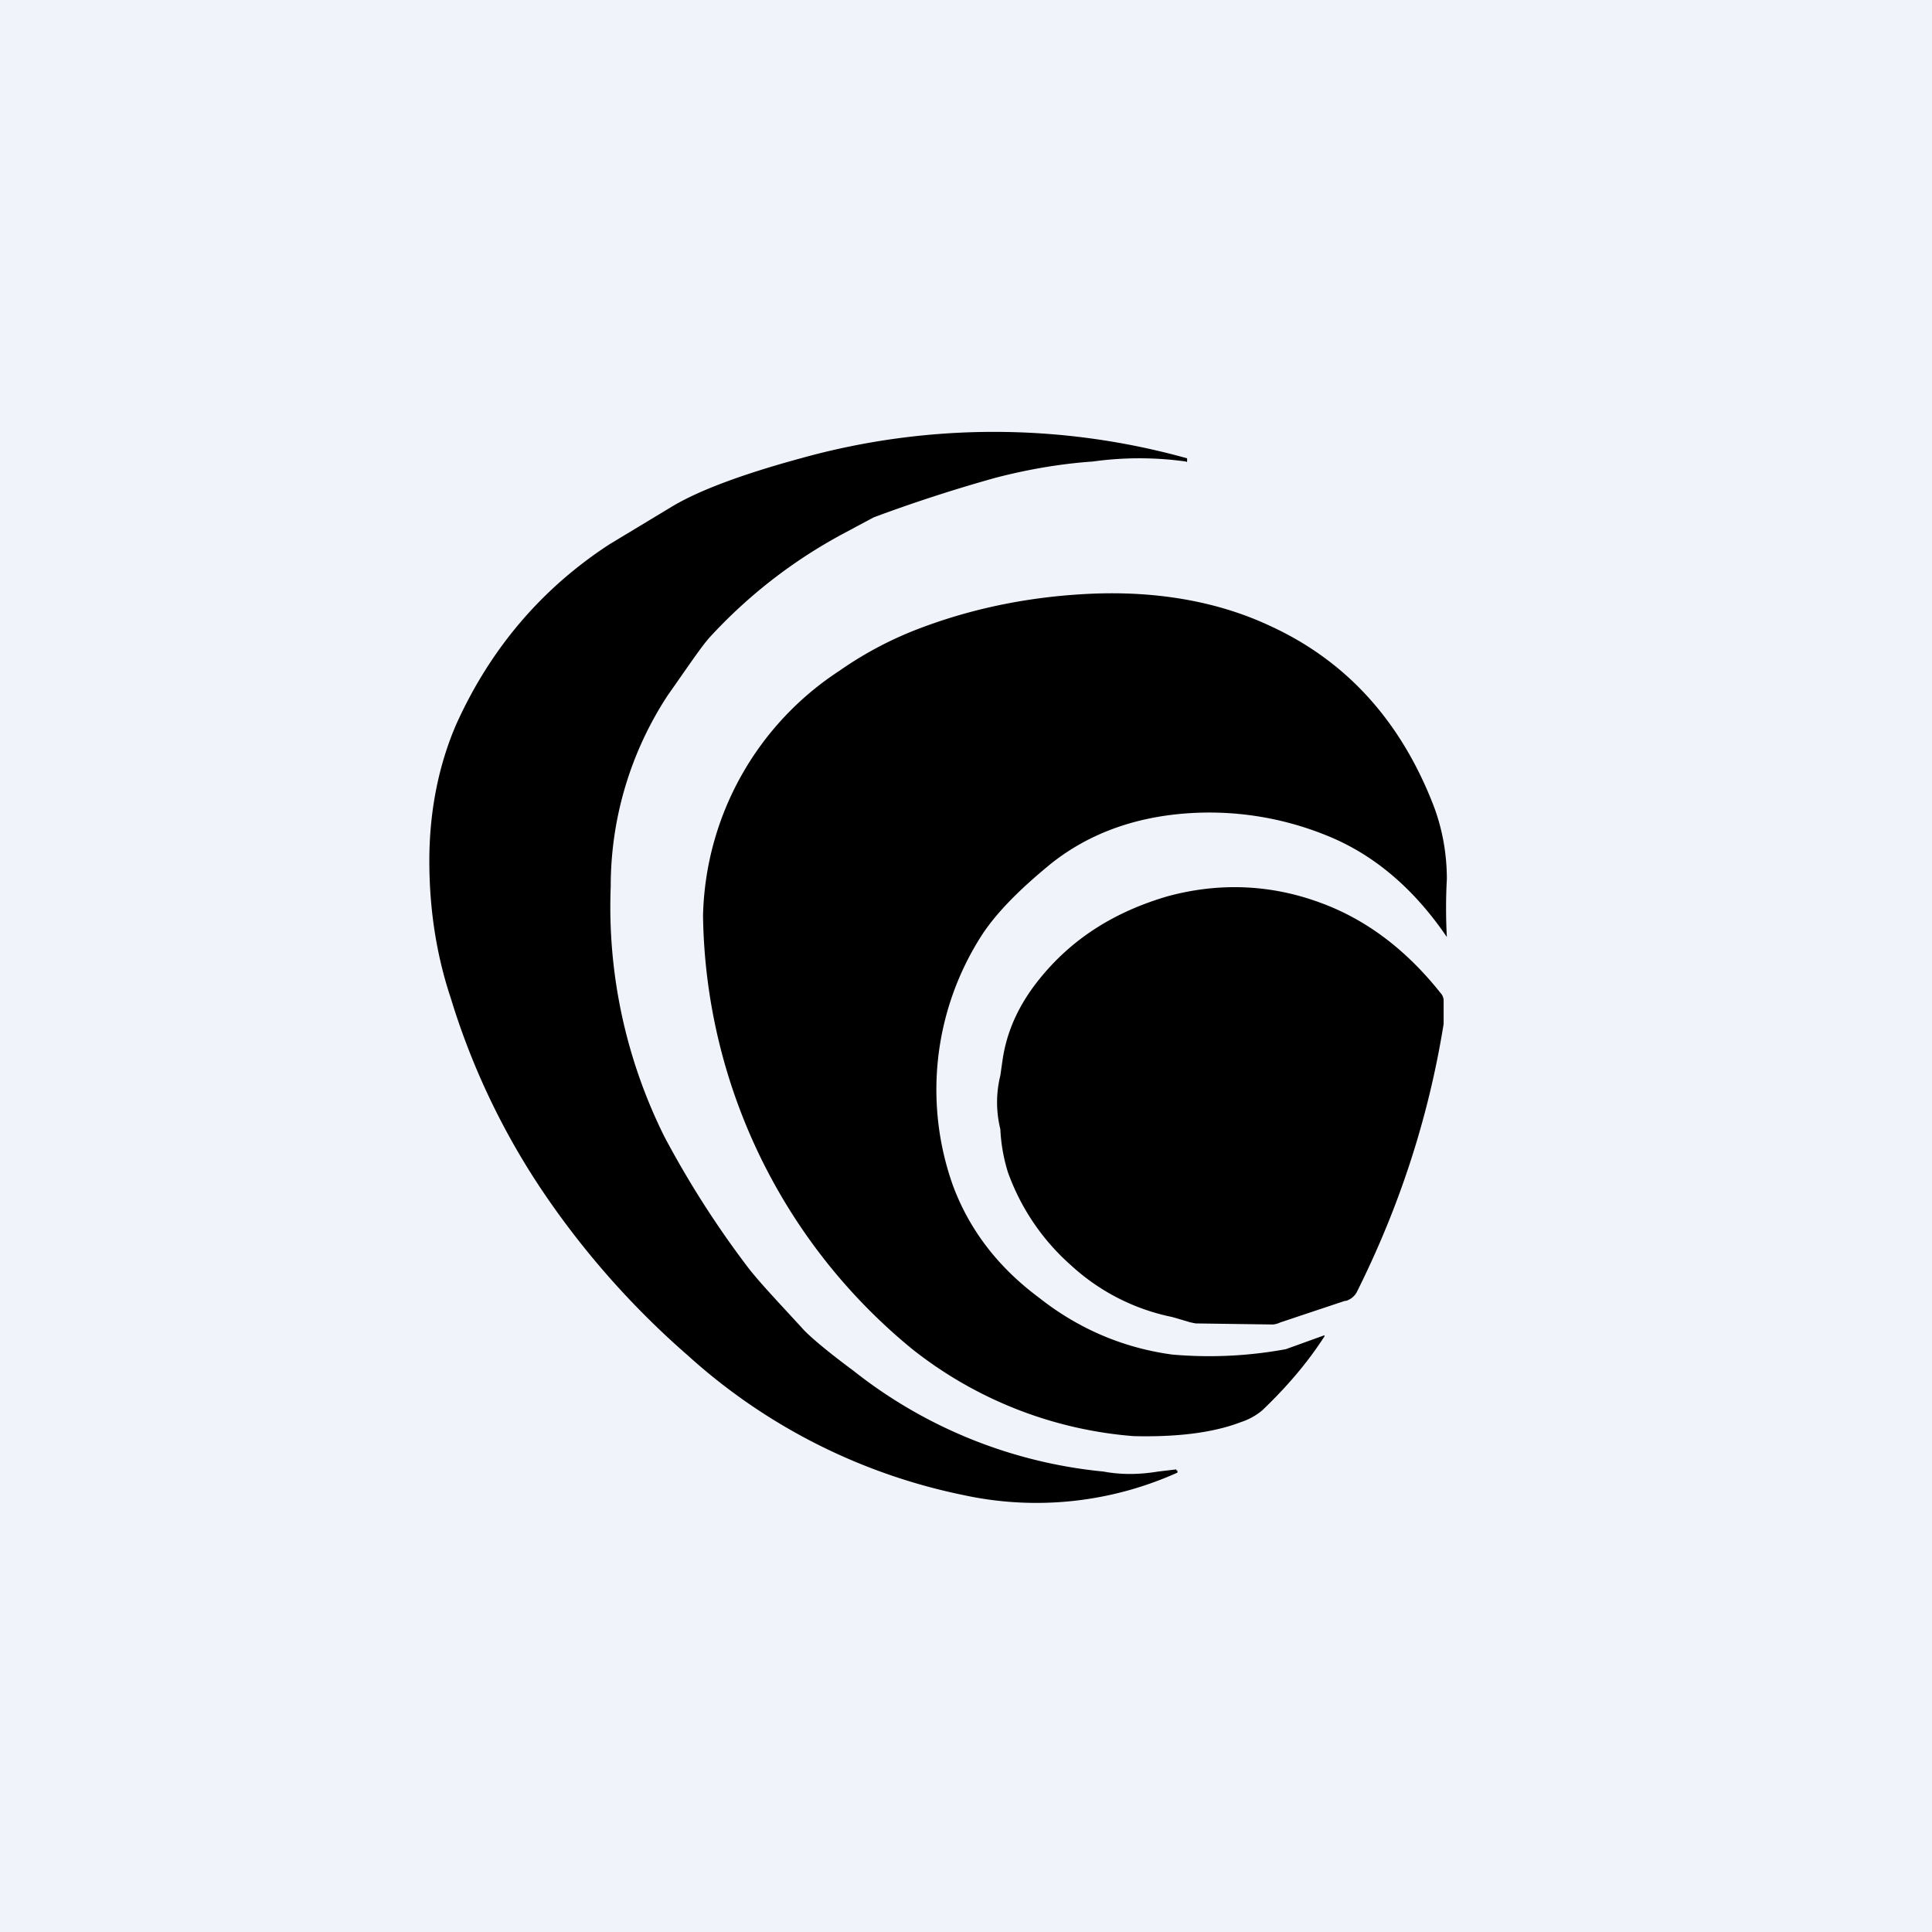
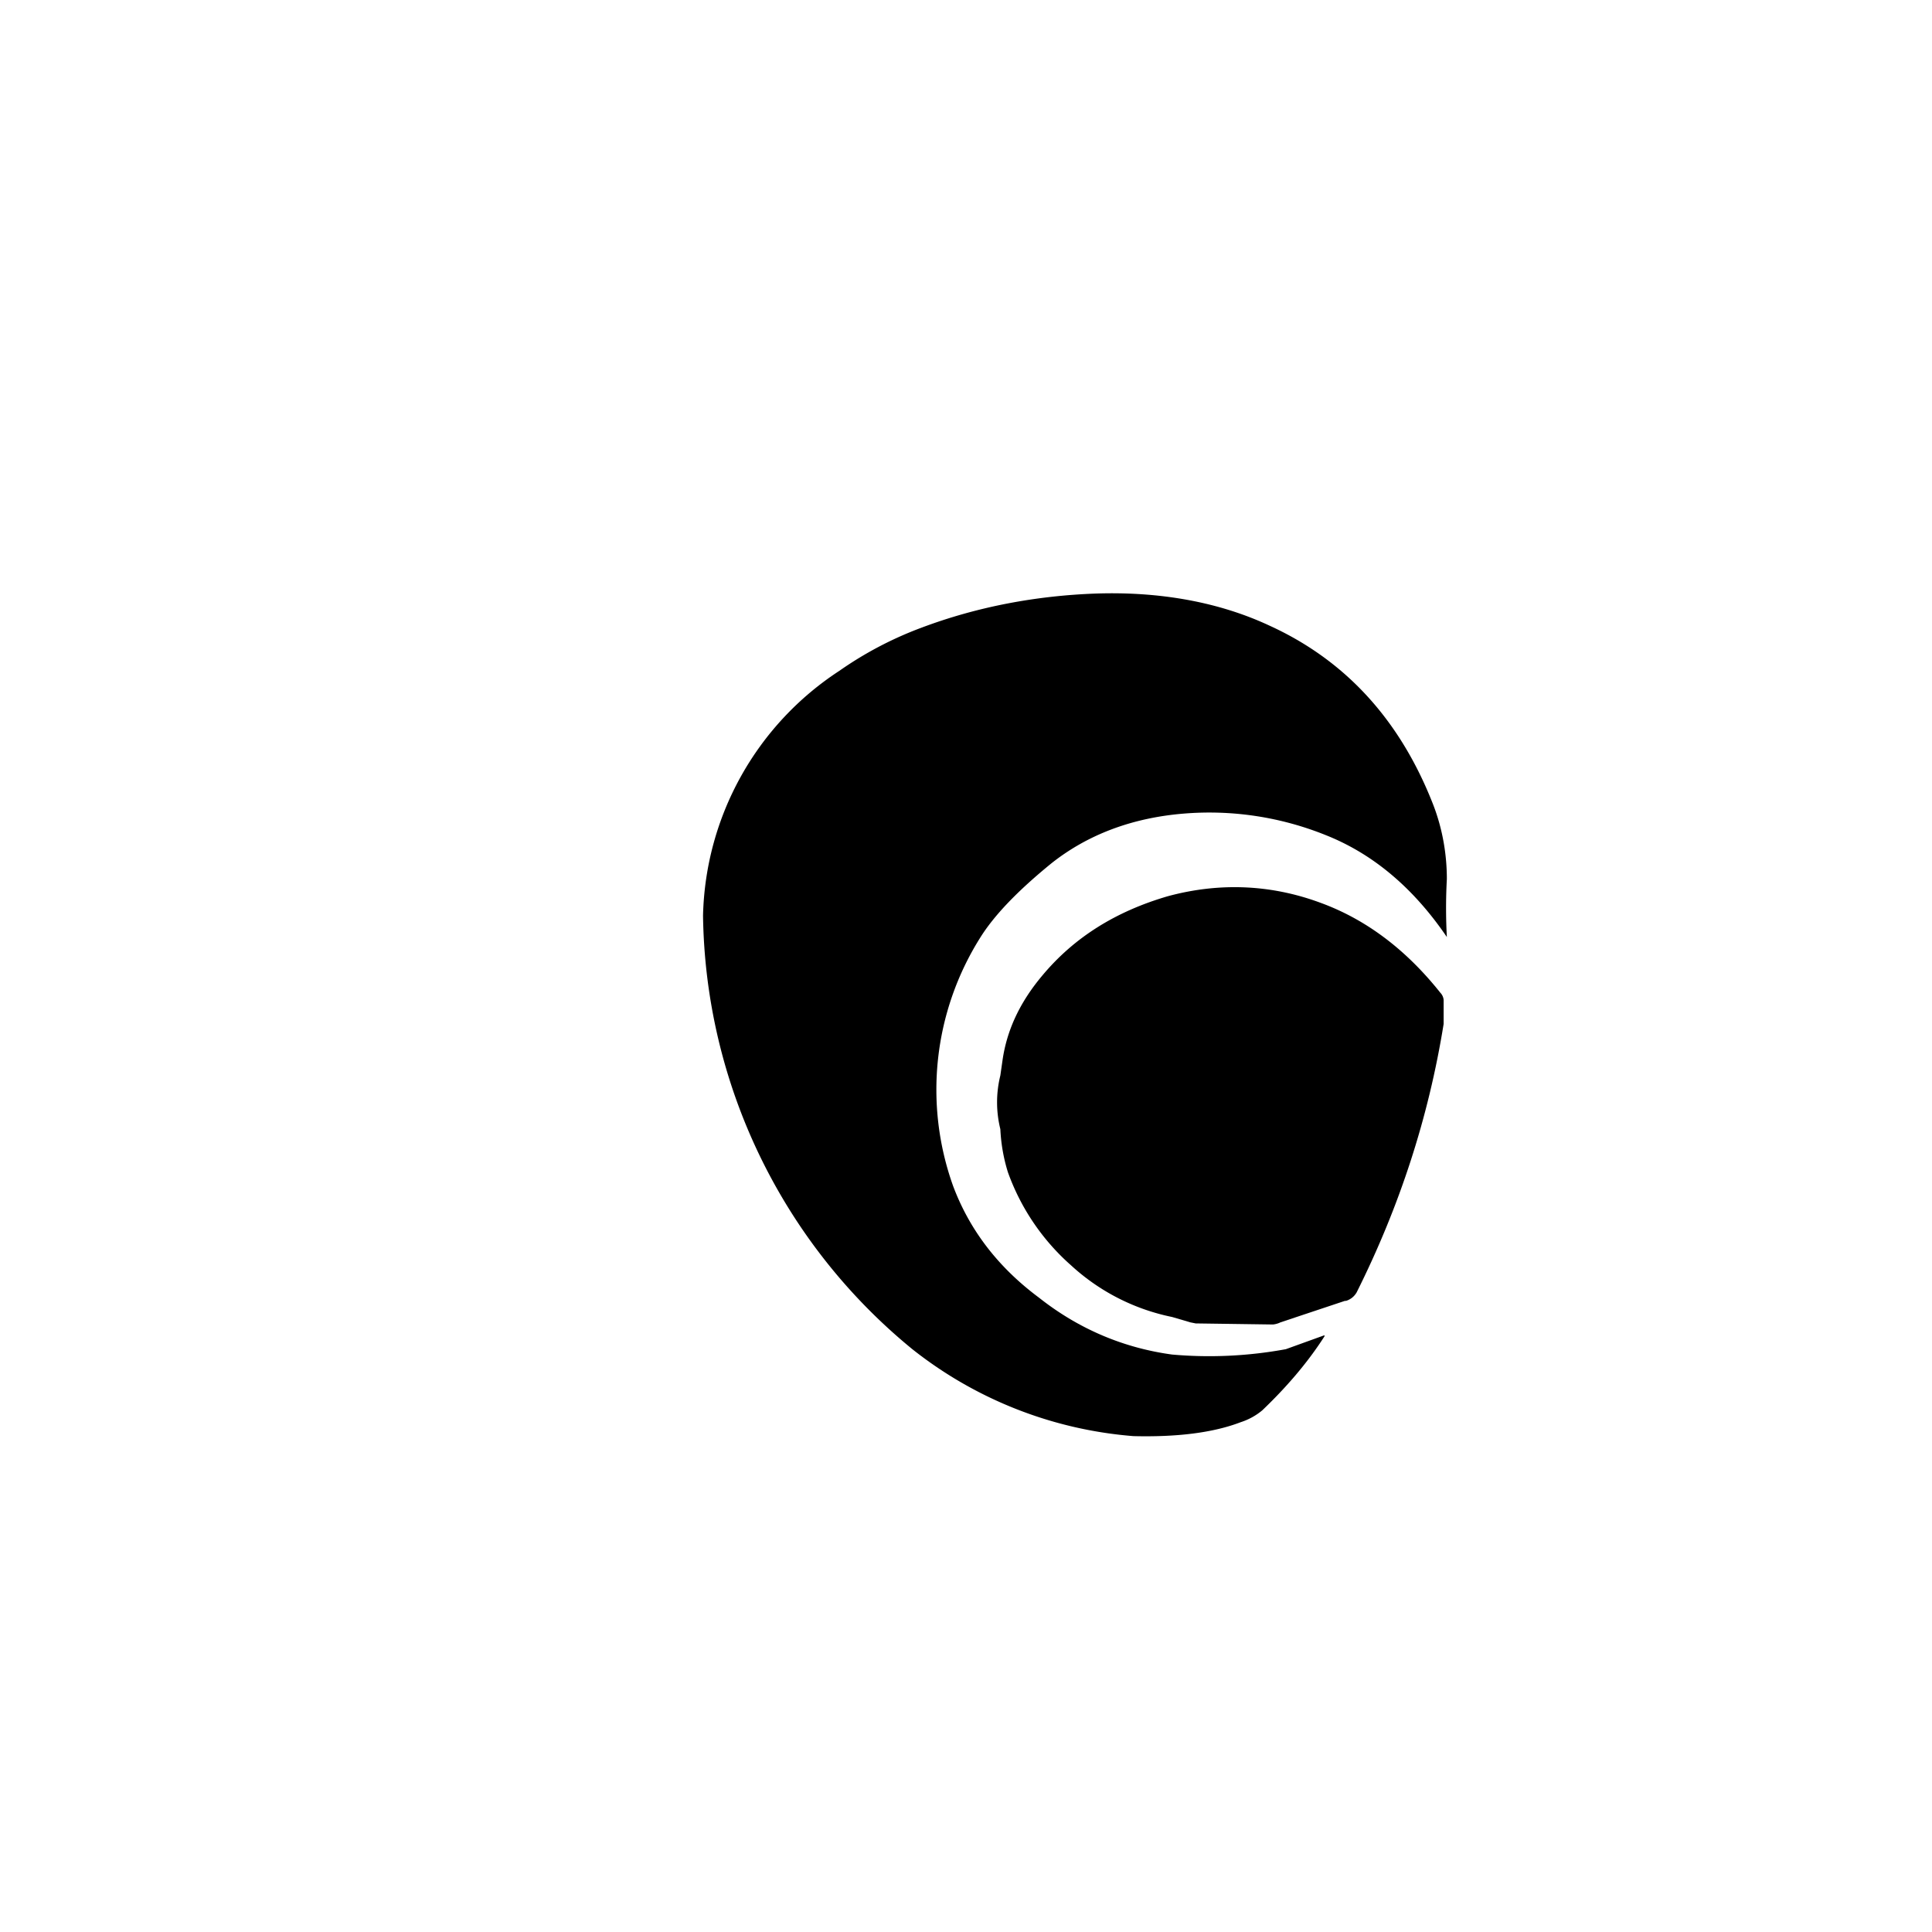
<svg xmlns="http://www.w3.org/2000/svg" width="18" height="18" viewBox="0 0 18 18">
-   <path fill="#F0F3FA" d="M0 0h18v18H0z" />
-   <path d="M10.96 13.7h.01v.02a3.2 3.2 0 0 1-1.99.21 5.45 5.45 0 0 1-2.57-1.3 7.86 7.86 0 0 1-1.34-1.51A6.75 6.75 0 0 1 4.2 9.3C4.06 8.88 4 8.45 4 8.02c0-.47.09-.9.25-1.27.32-.71.8-1.27 1.43-1.68l.58-.35c.25-.15.65-.3 1.2-.45a6.7 6.7 0 0 1 3.6 0v.02c0 .01 0 .02-.01.01a3.15 3.15 0 0 0-.87 0c-.29.02-.59.07-.9.15a14.27 14.27 0 0 0-1.14.37l-.28.15a4.7 4.7 0 0 0-1.25.97c-.08.09-.2.27-.39.54a3.24 3.24 0 0 0-.53 1.78 4.8 4.8 0 0 0 .5 2.33 8.92 8.92 0 0 0 .78 1.22c.1.13.27.31.5.56.05.06.21.2.48.4a4.44 4.44 0 0 0 2.33.94c.16.03.33.03.51 0l.17-.02Z" />
  <path d="M13.48 8.73c-.32-.47-.7-.78-1.13-.95a2.9 2.9 0 0 0-1.32-.2c-.49.04-.9.2-1.23.46-.32.26-.54.49-.67.7a2.66 2.66 0 0 0-.25 2.31c.15.4.41.75.8 1.04.38.3.8.47 1.24.53a3.94 3.94 0 0 0 1.06-.05l.36-.13v.01c-.16.25-.36.48-.58.69a.6.6 0 0 1-.2.11c-.26.1-.6.14-1 .13a3.8 3.8 0 0 1-2.06-.81 5.31 5.31 0 0 1-1.95-4.04 2.8 2.8 0 0 1 1.27-2.28 3.4 3.4 0 0 1 .76-.4c.53-.2 1.08-.3 1.63-.32.6-.02 1.15.08 1.62.3.7.32 1.21.87 1.52 1.66.09.23.13.47.13.7a4.97 4.97 0 0 0 0 .54Z" />
  <path d="m12.53 12.12-.6.2a.21.21 0 0 1-.07.02l-.72-.01-.05-.01-.17-.05a1.97 1.97 0 0 1-.94-.48 2.1 2.1 0 0 1-.59-.87 1.6 1.6 0 0 1-.07-.4 1.04 1.04 0 0 1 0-.5l.02-.14c.04-.28.16-.54.37-.79.3-.36.69-.6 1.17-.74.48-.13.96-.11 1.42.06.44.16.81.45 1.12.84.02.02.03.05.03.07v.22c-.14.87-.41 1.7-.81 2.5a.17.17 0 0 1-.1.08Z" />
</svg>